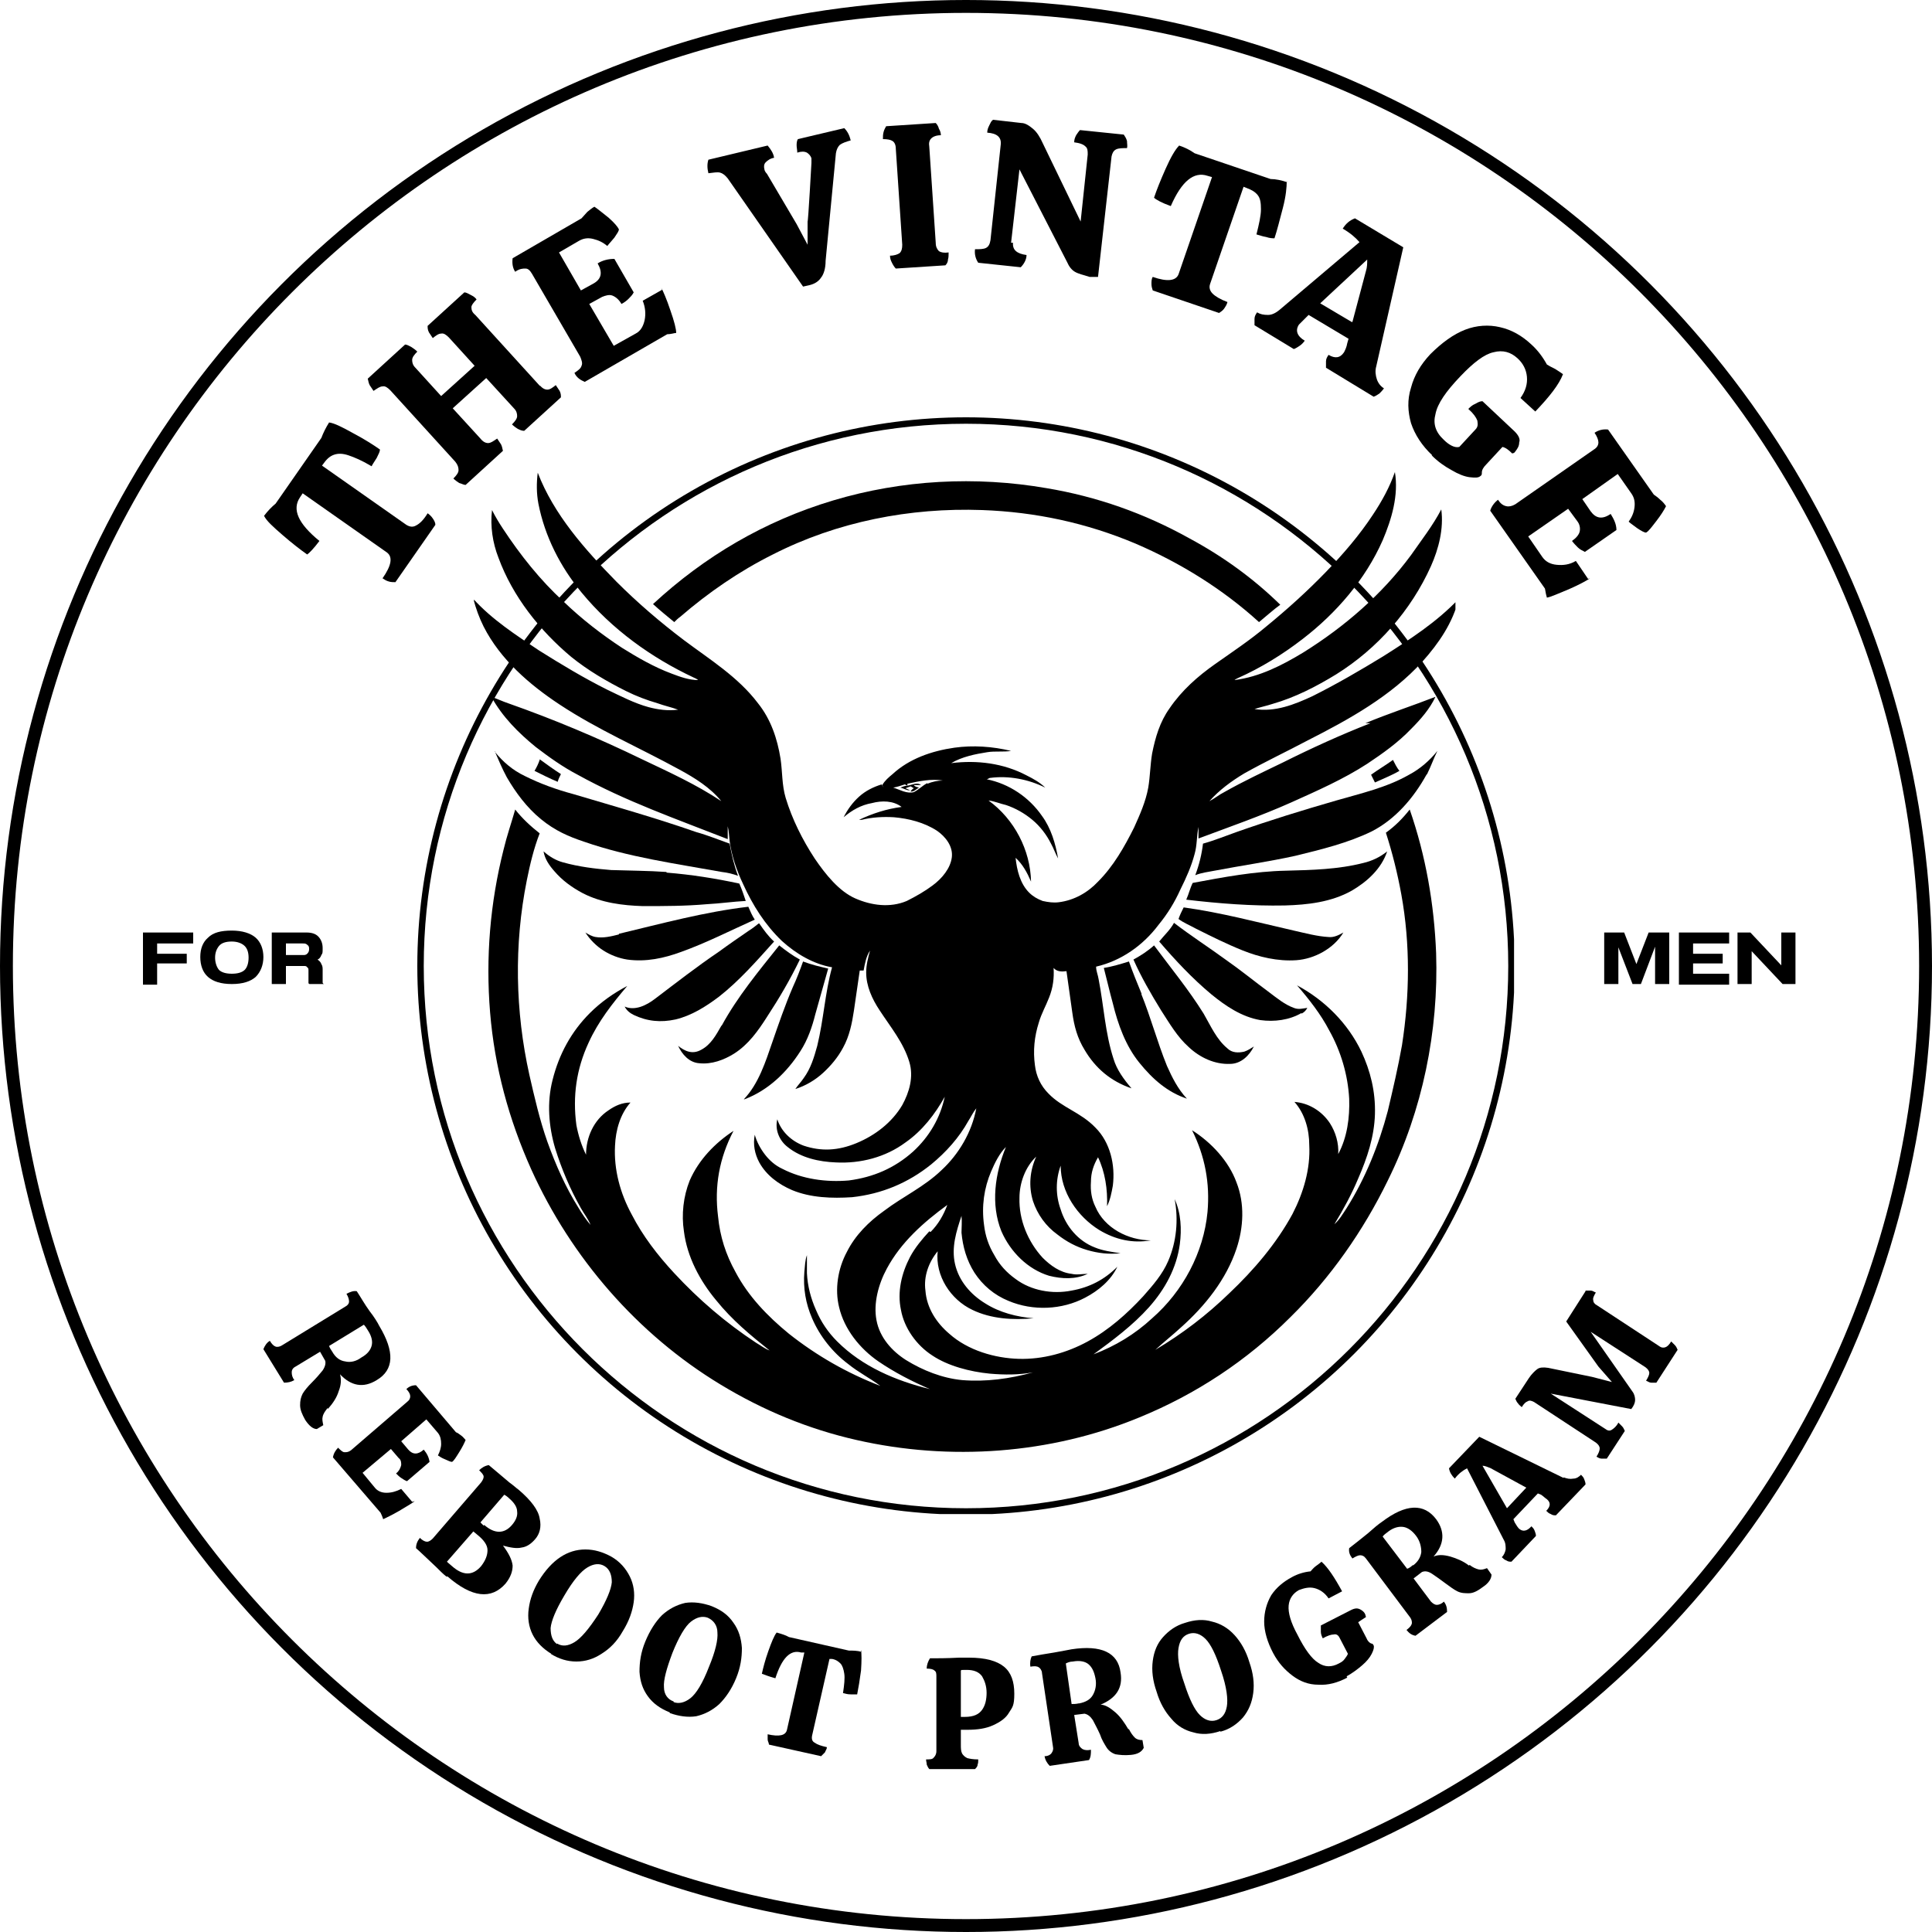
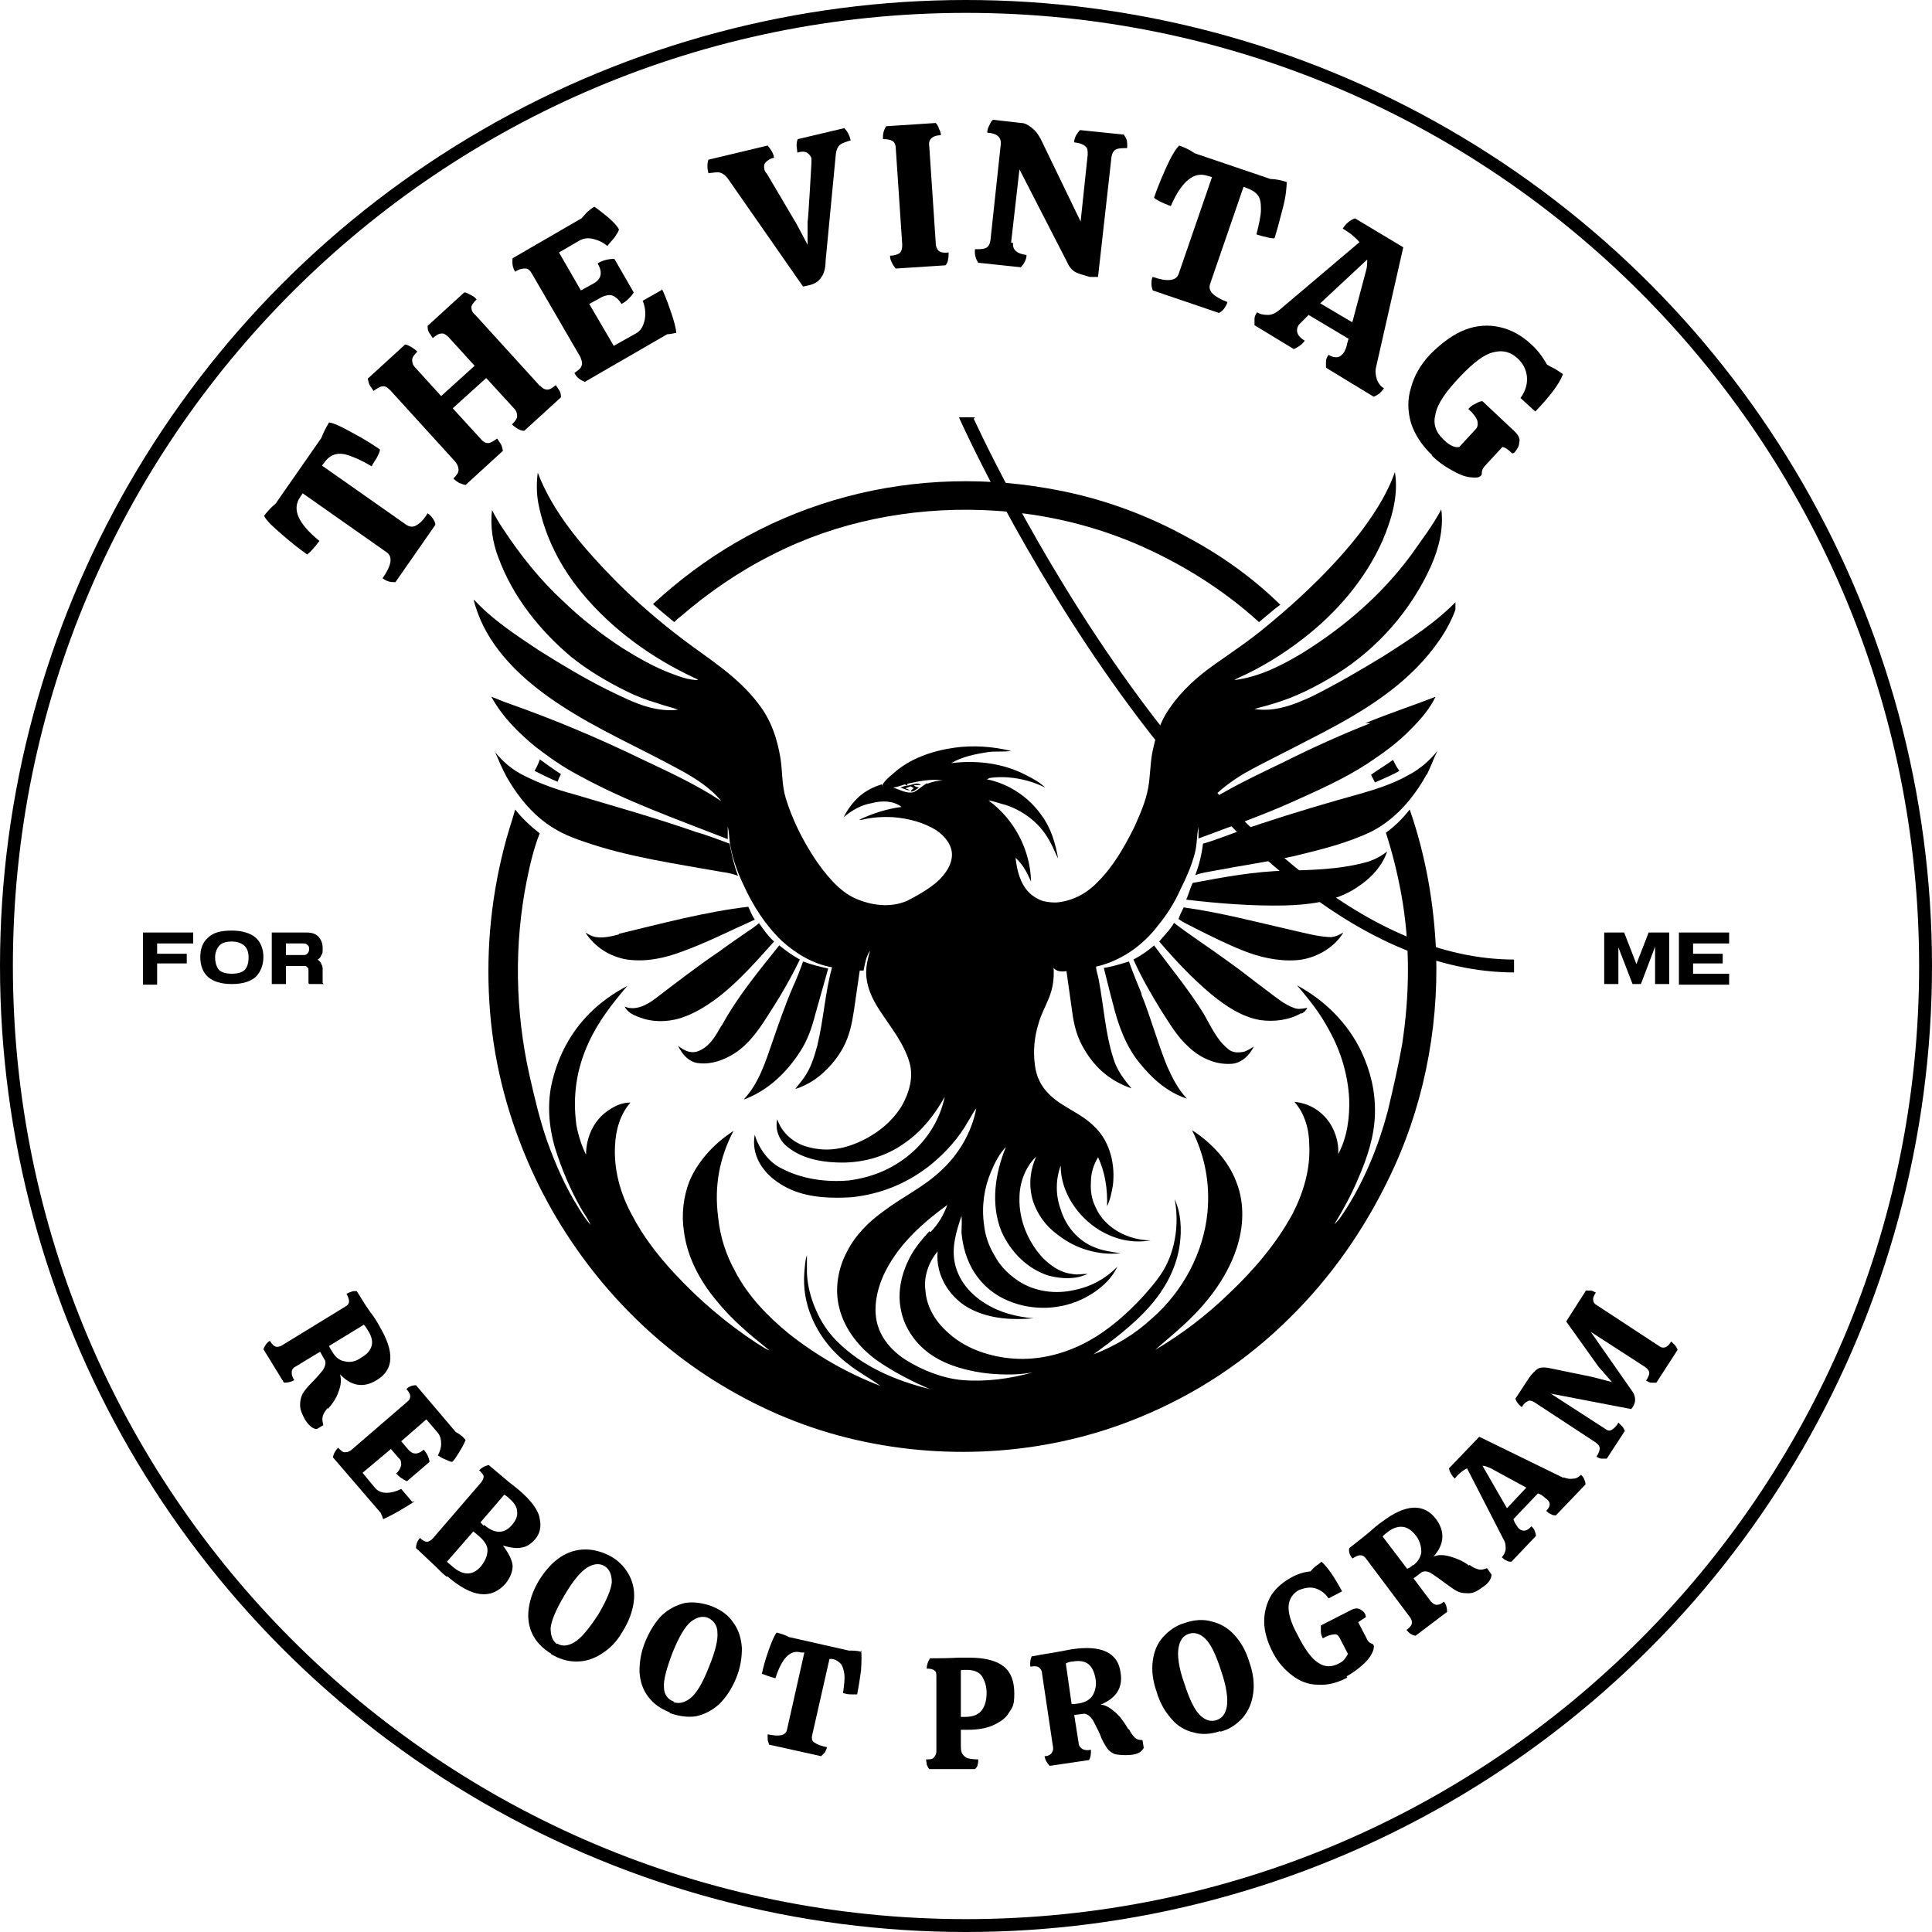
<svg xmlns="http://www.w3.org/2000/svg" id="Lager_1" version="1.1" viewBox="0 0 300 300">
  <defs>
    <style>
      .st0, .st1, .st2 {
        fill: none;
      }

      .st1 {
        stroke-width: 2px;
      }

      .st1, .st2 {
        stroke: #000;
        stroke-miterlimit: 4;
      }

      .st2 {
        stroke-width: 4px;
      }

      .st3 {
        clip-path: url(#clippath-1);
      }

      .st4 {
        clip-path: url(#clippath-3);
      }

      .st5 {
        clip-path: url(#clippath-4);
      }

      .st6 {
        clip-path: url(#clippath-2);
      }

      .st7 {
        clip-path: url(#clippath-5);
      }

      .st8 {
        clip-path: url(#clippath);
      }
    </style>
    <clipPath id="clippath">
      <rect class="st0" x="0" width="300" height="300" />
    </clipPath>
    <clipPath id="clippath-1">
      <circle class="st0" cx="150" cy="150" r="150" />
    </clipPath>
    <clipPath id="clippath-2">
      <rect class="st0" x="64.8" y="64.8" width="170.3" height="170.3" />
    </clipPath>
    <clipPath id="clippath-3">
      <circle class="st0" cx="150" cy="150" r="85.2" />
    </clipPath>
    <clipPath id="clippath-4">
      <rect class="st0" x="73.6" y="73.3" width="152.4" height="153.6" />
    </clipPath>
    <clipPath id="clippath-5">
      <rect class="st0" x="99.3" y="73.3" width="99.5" height="23.8" />
    </clipPath>
  </defs>
  <g class="st8">
    <g class="st3">
      <path class="st2" d="M150,0C67.2,0,0,67.2,0,150s67.2,150,150,150,150-67.2,150-150S232.9,0,150,0Z" />
    </g>
  </g>
  <path d="M51.1,65.6c.8.1,2,.7,3.8,1.7,1.7.9,3.1,1.8,4.1,2.5,0,.3-.2.7-.5,1.3-.3.5-.6.9-.8,1.3-1.5-.9-2.7-1.4-3.6-1.7-.9-.3-1.6-.3-2.2-.1-.6.2-1.1.6-1.6,1.3l-.3.4,13.1,9.2c.5.3,1,.4,1.5.1.6-.3,1.2-.9,1.8-1.9.3.2.6.5.8.8.2.3.4.6.4,1l-6.2,8.9c-.3,0-.7,0-1-.1-.4-.1-.7-.3-1-.5,1.4-2,1.6-3.3.7-4l-13.1-9.2-.4.6c-1.3,1.9-.3,4.1,3,6.8-.9,1.2-1.6,1.9-1.9,2.1-1-.7-2.3-1.7-3.8-3-1.5-1.3-2.5-2.2-2.9-3,.6-.8,1.2-1.4,1.8-1.9l7.1-10.2c.3-.8.7-1.6,1.2-2.4Z" />
  <path d="M83.8,59.8c.4.5.8.7,1.2.7.4,0,.8-.3,1.3-.7.2.3.4.6.6.9.2.4.2.7.2,1l-5.7,5.2c-.3,0-.6-.1-1-.3-.3-.2-.6-.4-.9-.7.5-.5.8-.9.8-1.3,0-.4-.1-.8-.5-1.2l-4.3-4.7-5.2,4.7,4.3,4.7c.4.5.8.7,1.2.7.4,0,.8-.3,1.4-.7.2.3.4.6.6.9.2.4.2.7.3,1l-5.8,5.3c-.3,0-.6-.2-1-.3-.3-.2-.6-.4-.9-.7.5-.5.8-.9.8-1.3,0-.4-.1-.8-.5-1.3l-10.1-11.1c-.4-.4-.8-.7-1.2-.6-.4,0-.8.3-1.4.7-.2-.3-.4-.6-.6-.9-.2-.4-.2-.7-.3-1l5.8-5.3c.3,0,.6.2,1,.4.3.2.6.4.9.7-.5.5-.8.9-.8,1.3,0,.4.1.8.5,1.2l4,4.4,5.2-4.7-4-4.4c-.4-.4-.8-.7-1.2-.6-.4,0-.8.3-1.3.7-.2-.3-.4-.6-.6-.9-.2-.4-.2-.7-.2-1l5.7-5.2c.3,0,.6.2,1,.4.4.2.7.4.9.7-.5.5-.8.9-.8,1.2,0,.4.1.8.6,1.2l10.1,11.1Z" />
  <path d="M102.7,44.7c.3.6.8,1.7,1.4,3.5.6,1.7.9,2.9.9,3.5-.3,0-.8.2-1.4.2l-12.8,7.4c-.7-.3-1.3-.7-1.6-1.4.6-.4,1-.7,1.1-1.1.2-.4,0-.9-.2-1.4l-7.5-12.9c-.3-.5-.6-.8-1-.8-.4,0-.9,0-1.6.5-.4-.6-.5-1.3-.4-2.1l10.7-6.2c.3-.3.6-.7.9-1,.4-.3.7-.6,1.1-.8.6.4,1.3,1,2.2,1.7.9.8,1.4,1.4,1.6,1.8,0,.3-.3.7-.7,1.3-.4.5-.8.9-1.1,1.3-.7-.6-1.4-.9-2.2-1.1-.8-.2-1.5-.1-2.2.3l-3.1,1.8,3.4,5.9,2-1.1c1.2-.7,1.4-1.7.6-3.1.8-.5,1.7-.7,2.6-.7l3,5.2c-.2.4-.5.7-.8,1-.3.3-.7.6-1.1.8-.4-.7-.9-1.1-1.4-1.3-.5-.2-1.1,0-1.6.2l-2,1.1,3.8,6.5,3.4-1.9c.8-.4,1.2-1.2,1.4-2.1.2-1,.1-2-.3-3l3-1.7Z" />
  <path d="M131.1,19.9c.5.5.8,1.1,1,1.9-.7.2-1.3.4-1.7.7-.3.3-.5.7-.6,1.3l-1.6,16.7c0,1.2-.3,2.1-.7,2.6-.4.6-1,1-1.9,1.2l-.9.2-11.7-16.8c-.4-.5-.8-.8-1.2-.9-.4-.1-1,0-1.8.1-.2-.8-.2-1.5,0-2.1l9.2-2.2c.5.6.9,1.2,1,1.9-.6.1-1,.4-1.3.7-.3.3-.3.7-.2,1.1,0,.1.1.4.4.7l4.6,7.8,1.7,3.2v-3.6c.1,0,.6-9.1.6-9.1,0-.4,0-.6,0-.7-.1-.4-.4-.7-.7-.9-.4-.2-.9-.2-1.5,0,0-.4-.1-.8-.1-1.1s0-.7.2-1l7.2-1.7Z" />
  <path d="M139.1,41.7c-.2-.2-.4-.5-.6-.9-.2-.4-.3-.7-.3-1.1.7,0,1.2-.2,1.5-.4.3-.3.4-.7.4-1.3l-1-14.9c0-.6-.2-1-.5-1.2-.3-.2-.8-.3-1.5-.3,0-.4,0-.7.1-1.1.1-.4.3-.7.4-.9l7.7-.5c.2.2.4.5.5.9.2.3.3.7.3,1-.7,0-1.2.2-1.5.5-.3.3-.4.7-.3,1.3l1,14.9c0,.6.2,1,.5,1.3.3.2.8.3,1.5.2,0,.4,0,.8-.1,1.1,0,.4-.2.7-.4.9l-7.7.5Z" />
  <path d="M157.3,37.7c-.1,1.1.6,1.7,2.1,1.9,0,.7-.4,1.4-.9,1.9l-6.6-.7c-.4-.6-.6-1.3-.5-2.1.7,0,1.3,0,1.7-.2.4-.2.6-.6.7-1.2l1.6-14.9c.1-1.1-.6-1.7-2.1-1.8,0-.4.1-.7.3-1.1.2-.4.3-.7.6-.9l4.4.5c.6,0,1.2.4,1.8.9.6.5,1.1,1.3,1.5,2.2l5.9,12.2,1.1-10.4c0-.6,0-1-.4-1.3-.3-.3-.9-.5-1.7-.6,0-.4.1-.7.3-1.1.2-.3.4-.6.6-.8l6.8.7c.2.3.4.6.5,1,0,.4.1.8,0,1.1-.7,0-1.3,0-1.7.2-.4.2-.6.6-.7,1.1l-2.1,18.7h-1.3c-1-.3-1.8-.5-2.3-.8-.5-.3-.9-.8-1.2-1.5l-7.4-14.4-1.3,11.4Z" />
  <path d="M199.8,28.2c0,.8-.1,2.2-.6,4.1-.5,1.9-.9,3.5-1.3,4.7-.3,0-.7,0-1.3-.2-.6-.1-1.1-.3-1.5-.4.4-1.6.7-2.9.7-3.9,0-1-.1-1.7-.5-2.2-.4-.5-.9-.8-1.7-1.1l-.5-.2-5.2,15.1c-.2.6,0,1.1.4,1.5.4.4,1.2.9,2.3,1.3-.1.4-.3.7-.5,1-.2.3-.5.5-.8.7l-10.3-3.5c-.1-.3-.2-.6-.2-1,0-.4,0-.8.2-1.1,2.3.8,3.6.6,4-.4l5.2-15.1-.7-.2c-2.1-.7-4,.8-5.7,4.7-1.4-.5-2.3-1-2.6-1.3.4-1.2,1-2.7,1.8-4.5.8-1.8,1.5-3,2.1-3.6.9.3,1.7.7,2.4,1.2l11.8,4c.8,0,1.7.2,2.6.5Z" />
  <path d="M213.7,56.9c-.2.7-.1,1.4.1,2,.2.6.6,1.1,1.1,1.4-.2.3-.5.6-.7.8-.3.2-.6.4-.9.5l-7.4-4.5c0-.3,0-.7,0-1,0-.4.2-.7.4-1,1,.6,1.8.5,2.4-.4.2-.4.4-.8.5-1.4l.2-.7-6.2-3.7-.5.5c-.5.5-.8.8-1,1-.6.9-.3,1.8.9,2.5-.2.3-.5.6-.8.8-.3.2-.6.4-.9.5l-6.1-3.7c0-.3,0-.7,0-1,0-.4.2-.7.4-1,.5.3,1,.4,1.7.4.6,0,1.2-.3,1.8-.8l12.4-10.5c-.6-.7-1.4-1.4-2.6-2.1.5-.8,1.1-1.3,1.9-1.6l7.5,4.5-4.2,18.5ZM210,50l2.1-7.9c.2-.6.2-1.2.2-1.8l-7.3,6.8,4.9,2.9Z" />
  <path d="M222.4,70.7c-1.6-1.5-2.7-3.2-3.3-5-.5-1.8-.6-3.6,0-5.5.5-1.9,1.5-3.6,3-5.2,1.8-1.8,3.6-3.1,5.4-3.8,1.8-.7,3.7-.8,5.4-.4,1.8.4,3.4,1.3,4.9,2.7,1,.9,1.8,2,2.4,3.1.3.2.7.4,1.3.7.5.3.9.6,1.2.8-.6,1.6-2.1,3.5-4.3,5.8l-2.3-2.1c.8-1.1,1.1-2.2,1-3.3-.1-1.1-.6-2.1-1.5-2.9-1-.9-2.2-1.3-3.7-.9-1.4.3-3.1,1.6-5.1,3.7-2.3,2.4-3.6,4.3-3.9,5.9-.4,1.5,0,2.8,1.3,4,.4.4.8.7,1.2.9.4.2.8.3,1.2.2l2.5-2.7c.4-.4.4-.8.3-1.4-.2-.5-.6-1.1-1.4-1.8.3-.3.6-.6,1.1-.8.5-.3.8-.4,1.1-.4l5,4.7c.6.6.9,1.2.7,1.7,0,.6-.3,1-.6,1.4-.1.2-.3.3-.5.3-.5-.5-1-.9-1.5-1l-2.5,2.7c-.5.5-.7.9-.7,1.3,0,.2,0,.4-.2.5-.3.3-.8.3-1.7.2-.8-.1-1.8-.5-2.8-1.1-1.1-.6-2.1-1.3-3.1-2.3Z" />
-   <path d="M246.9,89.8c-.6.4-1.7,1-3.3,1.7-1.7.7-2.8,1.2-3.4,1.3-.1-.3-.2-.8-.3-1.4l-8.5-12.1c.2-.7.7-1.3,1.2-1.7.4.6.8.9,1.3,1,.4.1.9,0,1.4-.3l12.2-8.5c.5-.3.7-.7.7-1.1,0-.4-.2-.9-.6-1.5.6-.4,1.3-.6,2.1-.5l7.1,10.1c.3.2.7.5,1,.8.4.3.7.7.9,1-.3.6-.8,1.4-1.5,2.3-.7.9-1.2,1.6-1.6,1.8-.3,0-.8-.3-1.4-.7-.5-.4-1-.7-1.3-1,.5-.7.8-1.4.9-2.2.1-.8,0-1.5-.5-2.2l-2.1-3-5.5,3.9,1.3,1.9c.8,1.1,1.8,1.3,3.1.4.5.8.9,1.6.9,2.5l-4.9,3.4c-.4-.2-.8-.4-1.1-.7-.3-.3-.6-.6-.9-1,.7-.5,1.1-1,1.2-1.5.1-.5,0-1.1-.4-1.6l-1.4-1.9-6.2,4.3,2.2,3.2c.5.7,1.2,1.1,2.2,1.2,1,.1,2,0,3-.6l1.9,2.8Z" />
  <path d="M50.9,218.6c-.4.5-.7.9-.8,1.4-.1.4,0,.8.1,1.3l-1,.6c-.6,0-1.2-.5-1.8-1.4-.5-.9-.8-1.6-.8-2.3,0-.7.1-1.2.4-1.8.3-.5.8-1.1,1.4-1.7.7-.7,1.3-1.4,1.7-1.9.4-.6.5-1.1.4-1.5l-.8-1.4-3.8,2.3c-.4.2-.6.5-.6.9,0,.4.1.8.4,1.2-.5.3-1,.4-1.6.4l-3.2-5.2c.2-.5.5-1,1-1.3.3.5.6.8.9.9.3.1.7,0,1-.2l9.8-6c.4-.2.6-.5.6-.8,0-.3-.1-.7-.4-1.2.6-.3,1.1-.5,1.6-.4.6.9,1.2,2,2,3.1.7.9,1.2,1.7,1.5,2.3,2.4,4,2.3,6.8-.4,8.4-2.1,1.3-4,.9-5.7-.9.2.7.2,1.6-.2,2.6-.3,1-.9,1.9-1.7,2.8ZM51.6,209.9c.5.9,1.2,1.4,2,1.5.8.2,1.7,0,2.5-.6.9-.5,1.4-1.1,1.6-1.8.2-.7,0-1.5-.5-2.3-.3-.5-.5-.8-.7-1l-5.4,3.3c.1.3.3.6.5.9Z" />
  <path d="M64.4,233.1c-.4.3-1.2.8-2.4,1.5-1.2.7-2.1,1.1-2.5,1.3-.1-.3-.2-.6-.4-1l-7.4-8.6c.1-.6.4-1.1.8-1.5.4.4.7.7,1,.7.3,0,.6,0,1-.3l8.7-7.5c.4-.3.5-.6.5-.9,0-.3-.2-.7-.6-1.1.4-.4.9-.6,1.5-.6l6.2,7.3c.3.1.5.3.8.5.3.2.5.5.7.7-.2.5-.5,1.1-1,1.9-.5.8-.8,1.3-1.1,1.5-.3,0-.6-.2-1.1-.4-.5-.2-.8-.4-1.1-.6.3-.6.5-1.2.5-1.8,0-.6-.1-1.2-.5-1.7l-1.8-2.1-3.9,3.4,1.1,1.3c.7.8,1.5.8,2.4,0,.5.6.8,1.2.9,1.9l-3.5,3c-.3-.1-.6-.3-.9-.5-.3-.2-.5-.4-.8-.7.5-.4.7-.9.8-1.3,0-.4,0-.8-.4-1.1l-1.2-1.4-4.4,3.7,1.9,2.3c.4.5,1,.8,1.8.8.8,0,1.5-.2,2.3-.6l1.7,2Z" />
  <path d="M69.3,244.8c-.5-.4-1-.9-1.6-1.5-1.4-1.3-2.4-2.3-3.1-2.9,0-.6.2-1.1.6-1.6.4.4.8.6,1.1.6.3,0,.6-.2.9-.5l7.5-8.7c.3-.4.4-.7.4-.9,0-.3-.3-.6-.7-1,.4-.4.9-.7,1.5-.8.7.6,1.8,1.5,3.2,2.7.7.5,1.1.9,1.4,1.1,2,1.7,3.1,3.2,3.3,4.5.3,1.3,0,2.4-.7,3.2-.6.7-1.3,1.2-2.1,1.3-.8.2-1.8,0-2.9-.3.9,1.2,1.4,2.2,1.5,3.1,0,.9-.3,1.8-1.1,2.8-2.2,2.5-5.2,2.2-9-1.1ZM75.2,236.8c1.6,1.4,3.1,1.4,4.3,0,.6-.7.9-1.4.8-2.1,0-.7-.5-1.4-1.2-2-.3-.3-.6-.5-.8-.6l-3.7,4.3c.2.2.4.4.5.5ZM70.2,243.2c1.7,1.5,3.2,1.5,4.5,0,.7-.9,1-1.7,1-2.5,0-.8-.6-1.6-1.6-2.4l-.6-.5-4.1,4.7c.3.3.6.5.8.7Z" />
  <path d="M85.6,256.8c-1.3-.8-2.3-1.8-2.9-3-.6-1.2-.8-2.6-.6-4,.2-1.5.7-2.9,1.6-4.4,1-1.6,2.1-2.8,3.3-3.6s2.5-1.2,3.9-1.2c1.4,0,2.7.4,4,1.1,1.4.8,2.3,1.9,2.9,3.1.6,1.2.8,2.6.6,4-.2,1.4-.7,2.9-1.7,4.5-.9,1.6-2,2.7-3.3,3.5-1.2.8-2.5,1.2-3.9,1.2s-2.7-.4-4-1.2ZM86.5,255.2c.8.5,1.7.4,2.7-.2,1-.6,2.2-2,3.7-4.3,1.3-2.2,2-3.9,2.1-5,0-1.1-.3-2-1.1-2.5-.8-.5-1.7-.4-2.7.2-1,.6-2.2,2-3.6,4.4-1.3,2.2-2,3.9-2.1,5,0,1.2.3,2,1,2.5Z" />
  <path d="M104,265.9c-1.5-.6-2.6-1.4-3.4-2.5-.8-1.1-1.2-2.3-1.3-3.8,0-1.5.2-3,.9-4.7.7-1.7,1.6-3.1,2.6-4.1,1.1-1,2.3-1.6,3.6-1.9,1.3-.2,2.7,0,4.1.5,1.5.6,2.6,1.4,3.4,2.6.8,1.1,1.2,2.4,1.3,3.9,0,1.5-.2,3-.9,4.7-.7,1.7-1.6,3-2.6,4-1.1,1-2.3,1.6-3.6,1.9-1.3.2-2.7,0-4.1-.5ZM104.6,264.3c.8.3,1.7.1,2.6-.6.9-.7,1.9-2.3,2.9-4.9,1-2.4,1.4-4.2,1.3-5.3,0-1.1-.6-1.9-1.5-2.3-.8-.3-1.7-.1-2.6.6-.9.7-1.9,2.4-2.9,4.9-.9,2.4-1.4,4.2-1.3,5.3,0,1.1.6,1.9,1.5,2.2Z" />
  <path d="M133.7,256.2c.1.6.1,1.7,0,3.2-.2,1.5-.4,2.7-.6,3.7-.3,0-.6,0-1,0-.5,0-.8-.1-1.2-.2.2-1.3.3-2.3.2-3s-.3-1.3-.6-1.6c-.3-.3-.7-.6-1.3-.7h-.4c0,0-2.7,11.9-2.7,11.9-.1.5,0,.9.4,1.1.4.3,1,.5,1.9.7,0,.3-.2.5-.3.8-.2.2-.4.4-.6.6l-8.1-1.8c0-.3-.2-.5-.2-.8,0-.3,0-.5,0-.8,1.8.4,2.8.2,3-.7l2.7-12h-.5c-1.7-.5-3,.9-4,4-1.1-.3-1.8-.6-2.1-.7.2-.9.5-2.1,1-3.5.5-1.4.9-2.4,1.3-2.9.7.2,1.4.4,1.9.7l9.3,2.1c.6,0,1.3,0,2,.2Z" />
  <path d="M150.5,257.4c2.5,0,4.3.5,5.4,1.4,1.1.9,1.6,2.3,1.6,4.2s-.3,2.1-.8,2.9c-.5.9-1.4,1.5-2.5,2-1.1.5-2.4.7-4,.7h-1v2.2c0,.7,0,1.1.2,1.5.2.3.4.5.8.7.4.1.9.2,1.7.2,0,.3,0,.6-.1.8,0,.3-.2.5-.4.7h-7.1c-.2-.2-.3-.5-.4-.7,0-.3-.1-.5-.1-.8.6,0,1,0,1.2-.3.2-.2.4-.5.4-1v-11.5c0-.5,0-.8-.3-1-.2-.2-.6-.3-1.2-.3,0-.6.2-1.1.5-1.6,1.1,0,2.6,0,4.5-.1h1.9ZM153.2,262.9c0-1.1-.3-1.9-.7-2.6-.5-.7-1.3-1-2.4-1s-.7,0-.9.1v7.2c.2,0,.4,0,.6,0,1.4,0,2.2-.4,2.7-1.1.5-.7.7-1.6.7-2.7Z" />
  <path d="M175.3,268.5c.3.6.6,1,.9,1.3.3.3.7.4,1.2.4l.2,1.2c-.3.6-.9,1-2,1.1-1,.1-1.8,0-2.4-.1-.6-.2-1.1-.6-1.4-1.1s-.7-1.1-1-2c-.4-.9-.8-1.6-1.1-2.2-.4-.6-.8-.9-1.3-1l-1.6.2.7,4.4c0,.4.3.7.6.9.4.2.8.2,1.3.1,0,.6,0,1.1-.3,1.6l-6.1.9c-.4-.4-.7-.9-.8-1.5.5,0,.9-.2,1.1-.5s.3-.6.2-1l-1.7-11.4c0-.4-.3-.8-.5-.9-.3-.2-.7-.2-1.3-.1-.1-.6,0-1.2.2-1.6,1.1-.2,2.2-.4,3.5-.6,1.2-.2,2.1-.4,2.7-.5,4.6-.7,7.2.5,7.6,3.6.4,2.4-.7,4-3.1,5,.7,0,1.5.5,2.3,1.2.8.7,1.4,1.6,2,2.6ZM167.6,264.5c1-.2,1.7-.6,2.1-1.3.4-.7.6-1.6.4-2.6-.2-1-.5-1.7-1.1-2.2-.5-.4-1.3-.6-2.4-.4-.5,0-.9.2-1.1.3l.9,6.3c.3,0,.7,0,1.1-.1Z" />
  <path d="M189.5,268.8c-1.5.5-2.9.6-4.2.2-1.3-.3-2.5-1-3.4-2.1-1-1.1-1.8-2.5-2.3-4.2-.6-1.7-.8-3.3-.6-4.8.2-1.5.7-2.7,1.6-3.7.9-1,2-1.8,3.4-2.2,1.5-.5,2.9-.6,4.2-.2,1.3.3,2.5,1,3.5,2.1,1,1.1,1.8,2.5,2.3,4.2.6,1.7.8,3.3.6,4.8-.2,1.5-.7,2.7-1.6,3.8-.9,1-2,1.8-3.5,2.2ZM188.9,267.1c.9-.3,1.4-1,1.6-2.1.2-1.1,0-3-.9-5.6-.8-2.5-1.6-4.1-2.4-4.9s-1.7-1.1-2.6-.8c-.9.3-1.4,1-1.6,2.2-.2,1.1,0,3,.9,5.5.8,2.5,1.6,4.1,2.4,4.9.8.8,1.7,1.1,2.6.8Z" />
  <path d="M209.2,260.5c-1.5.8-3,1.2-4.5,1.1-1.5,0-2.8-.5-4-1.4-1.2-.9-2.2-2-3-3.5-.9-1.7-1.4-3.4-1.4-4.9,0-1.5.4-2.9,1.1-4.1.8-1.2,1.9-2.1,3.2-2.8.9-.5,1.9-.8,2.9-.9.2-.2.4-.5.8-.8.4-.3.7-.5.9-.7,1,.9,2,2.4,3.2,4.6l-2.1,1.1c-.6-.9-1.4-1.4-2.2-1.6-.8-.2-1.6,0-2.4.3-.9.5-1.5,1.3-1.6,2.4-.1,1.1.3,2.6,1.4,4.6,1.1,2.2,2.2,3.7,3.2,4.3,1,.7,2.1.7,3.2.1.4-.2.7-.4.9-.7s.4-.5.5-.8l-1.3-2.5c-.2-.4-.5-.6-.9-.5-.4,0-1,.2-1.7.6-.1-.2-.3-.6-.3-1,0-.4,0-.7,0-1l4.7-2.4c.6-.3,1-.3,1.4-.1.4.2.7.5.8.8,0,.1.1.3.1.4-.5.3-.9.6-1.2.8l1.3,2.5c.2.5.5.7.7.8.2,0,.3.1.4.3.1.3,0,.7-.3,1.3-.3.6-.8,1.2-1.5,1.8-.7.6-1.5,1.2-2.4,1.7Z" />
  <path d="M228.2,243c.5.4,1,.6,1.4.7s.8,0,1.3-.2l.7,1c0,.6-.4,1.3-1.3,1.9-.8.6-1.5,1-2.2,1-.6,0-1.2,0-1.8-.3s-1.1-.7-1.8-1.2c-.8-.6-1.5-1.1-2.1-1.5-.6-.4-1.1-.5-1.6-.3l-1.3,1,2.7,3.6c.3.3.6.5.9.5.4,0,.8-.2,1.1-.5.4.5.5,1,.5,1.6l-4.9,3.7c-.6-.1-1-.4-1.4-.9.4-.3.7-.6.8-.9.1-.3,0-.7-.2-1l-6.9-9.2c-.3-.4-.6-.5-.9-.5-.3,0-.7.2-1.2.5-.4-.5-.6-1-.5-1.6.9-.7,1.8-1.4,2.9-2.3.9-.8,1.6-1.4,2.2-1.8,3.7-2.8,6.5-2.9,8.4-.4,1.4,1.9,1.3,3.9-.4,5.8.7-.3,1.5-.3,2.6,0,1,.3,2,.7,2.9,1.4ZM219.4,243.1c.8-.6,1.2-1.3,1.3-2.1,0-.8-.2-1.7-.8-2.5-.6-.8-1.3-1.3-2-1.4-.7-.1-1.5.1-2.3.7-.4.3-.8.6-.9.8l3.8,5c.3-.1.6-.3.9-.6Z" />
  <path d="M242.8,229.4c.5.2,1,.3,1.5.2.5,0,.9-.3,1.2-.6.2.2.4.4.5.7s.2.5.2.8l-4.6,4.8c-.3,0-.5,0-.8-.2-.3-.1-.5-.3-.7-.5.7-.7.7-1.3.1-1.8-.3-.2-.6-.5-.9-.7l-.5-.2-3.8,4,.2.5c.3.5.5.8.6.9.6.6,1.3.5,2-.3.2.2.4.4.5.7.1.3.2.5.2.8l-3.8,4c-.3,0-.5,0-.8-.2-.3-.1-.5-.3-.7-.5.3-.3.5-.7.6-1.2,0-.5,0-1-.3-1.5l-5.7-11.1c-.6.3-1.3.8-1.9,1.6-.5-.5-.8-1-.9-1.6l4.7-4.9,13.1,6.4ZM237,231l-5.5-3c-.5-.2-.9-.4-1.3-.4l3.8,6.6,3-3.2Z" />
  <path d="M246.2,200.4c.3,0,.6,0,.8,0,.3,0,.5.2.8.3-.3.5-.5.9-.4,1.2,0,.3.2.6.6.8l9.6,6.3c.4.3.7.3,1,.2.3-.1.6-.4.9-.9.2.2.4.4.6.6.2.2.3.5.4.7l-3.3,5.1c-.3,0-.6,0-.8,0-.3,0-.5-.2-.8-.3.3-.5.5-.9.5-1.2s-.2-.6-.6-.9l-8.5-5.5,6.5,9.3c.3.4.4.9.4,1.3,0,.4-.2.9-.6,1.4l-12.5-2.4,8.5,5.5c.4.3.7.3,1,.1.3-.2.7-.5,1-1.1.2.2.4.4.6.6.2.2.3.5.4.7l-2.8,4.3c-.3,0-.5,0-.8,0-.3,0-.6-.2-.8-.3.3-.5.5-.9.5-1.3,0-.3-.2-.6-.6-.9l-9.6-6.3c-.4-.2-.7-.3-1-.1-.3.1-.6.4-.9.9-.2-.2-.4-.3-.6-.6-.2-.2-.3-.5-.4-.7l2.1-3.2c.4-.6.9-1.1,1.3-1.4.4-.3,1-.3,1.7-.2l6.8,1.4,3.1.8-2.1-2.4-5-7,3-4.7Z" />
  <path d="M22.2,144.8h7.8v1.7h-5.6v1.6h4.6v1.5h-4.6v3.3h-2.2v-8Z" />
  <path d="M36,144.5c1.6,0,2.9.4,3.7,1.1.8.7,1.2,1.8,1.2,3s-.4,2.3-1.2,3.1c-.8.7-2,1.1-3.7,1.1s-2.9-.4-3.7-1.1c-.8-.7-1.2-1.8-1.2-3.1s.4-2.3,1.2-3c.8-.8,2-1.1,3.7-1.1ZM36,146.2c-.9,0-1.6.2-2,.7-.4.5-.6,1.1-.6,1.8s.2,1.4.6,1.9c.4.4,1.1.6,2,.6s1.6-.2,2-.6c.4-.4.6-1.1.6-1.9s-.2-1.4-.6-1.8c-.4-.4-1.1-.7-2-.7Z" />
  <path d="M44.4,146.4v1.9h2.6c.3,0,.5,0,.7-.2.2-.2.3-.4.3-.7s0-.5-.3-.7c-.2-.2-.4-.2-.7-.2h-2.6ZM44.4,150v2.8h-2.2v-8h5.4c.8,0,1.4.2,1.8.6.4.4.7,1,.7,1.8s0,.8-.2,1.1c-.1.3-.3.6-.6.7.3.2.5.4.6.7.2.3.2.6.2.9v1.7c0,.1,0,.2,0,.3,0,0,.1.2.2.2h-2.2c0,0-.2,0-.2-.2,0-.1,0-.2,0-.3v-1.6c0-.2,0-.4-.2-.5-.1-.2-.3-.2-.5-.2h-2.8Z" />
  <path d="M249,144.8h3.2l1.9,4.9,1.9-4.9h3.2v8h-2.2v-5.8s-2.2,5.8-2.2,5.8h-1.3l-2.2-5.7v5.7h-2.2v-8Z" />
  <path d="M260.7,144.8h7.8v1.7h-5.6v1.6h4.6v1.5h-4.6v1.6h5.6v1.7h-7.8v-8Z" />
-   <path d="M269.9,144.8h1.9l4.8,5.1v-5.1h2.2v8h-2l-4.8-5.1v5.1h-2.2v-8Z" />
  <g class="st6">
    <g class="st4">
-       <path class="st1" d="M150,64.8c-47.1,0-85.2,38.2-85.2,85.2s38.2,85.2,85.2,85.2,85.2-38.2,85.2-85.2-38.2-85.2-85.2-85.2Z" />
+       <path class="st1" d="M150,64.8s38.2,85.2,85.2,85.2,85.2-38.2,85.2-85.2-38.2-85.2-85.2-85.2Z" />
    </g>
  </g>
  <g class="st5">
    <path d="M212.8,112.3c-4.6,1.8-9.2,3.9-13.6,6.1-3.1,1.5-6.1,2.9-9.1,4.6-.8.4-1.5,1-2.3,1.4,1.5-1.7,3.4-3.1,5.4-4.3,3.2-1.8,6.6-3.4,9.8-5.1,6.5-3.3,13-6.9,17.9-12.3,2.5-2.8,4.7-6,5.6-9.7-3.4,3.6-7.6,6.3-11.7,8.9-3.6,2.2-7.2,4.3-11,6.2-2.8,1.3-5.8,2.5-9,2,.9-.3,1.9-.5,2.8-.8,3.5-1,6.8-2.7,9.9-4.6,6.4-4,11.6-9.9,14.7-16.8,1.2-2.7,2-5.8,1.6-8.8-1.3,2.5-3.1,4.8-4.7,7.1-4.5,6.1-10.3,11.1-16.7,15.1-3.3,2-6.8,3.8-10.7,4.3.1-.1.3-.2.5-.3,3.6-1.6,7-3.7,10.1-6.1,5.2-4,9.7-9.2,12.4-15.3,1.4-3.3,2.5-7,1.9-10.6-.8,2.3-2,4.5-3.4,6.6-2.1,3.2-4.6,6.1-7.3,8.9-2.9,3-6,5.8-9.3,8.5-2.5,2.1-5.2,3.9-7.9,5.8-2.7,1.9-5.2,4.1-7.1,6.9-1.5,2.1-2.2,4.5-2.7,7-.3,1.8-.3,3.5-.6,5.3-.4,2.2-1.3,4.2-2.2,6.2-1.5,3-3.2,6-5.6,8.4-1.6,1.7-3.7,2.9-6.1,3.2-.8.1-1.6,0-2.5-.2-.8-.3-1.5-.7-2.1-1.3-1.4-1.4-1.9-3.5-2.1-5.4,1.1,1,1.8,2.3,2.4,3.7-.1-4.9-2.6-9.7-6.6-12.6.9.1,1.8.5,2.7.7,1.5.5,2.9,1.3,4.1,2.3,1.2,1,2.2,2.3,2.9,3.7.4.7.7,1.6,1.1,2.3-.4-2.3-1.1-4.7-2.5-6.6-2-2.9-5.1-5-8.6-5.7.2,0,.4-.2.5-.2,2.9-.4,6,.2,8.6,1.5-.8-.8-1.9-1.4-2.9-1.9-3.6-1.9-7.7-2.4-11.7-1.9,1.7-1,3.7-1.4,5.6-1.7,1.2-.2,2.5,0,3.7-.2-2.9-.7-5.9-.9-8.8-.5-3.5.5-7,1.7-9.6,4.1-.6.5-1.2,1-1.6,1.7l.2.4-.3-.5c-1.3.4-2.5,1-3.5,1.9-1,.9-1.8,2-2.4,3.2,1.3-1.1,2.7-1.9,4.4-2.2,1.5-.4,3.3-.4,4.6.6-2.3.3-4.5,1-6.6,2h.4c1.6-.4,3.3-.5,5-.4,2.3.2,4.7.8,6.7,2.1,1.3.9,2.5,2.4,2.3,4.1-.2,1.7-1.5,3.3-3,4.4-1.2.9-2.6,1.7-4,2.4-2.6,1.1-5.5.7-8-.4-2.5-1.1-4.6-3.7-6.3-6.2-1.9-2.9-3.5-6.1-4.5-9.4-.6-2-.5-4.1-.8-6.1-.5-3.1-1.5-6.1-3.5-8.6-3.1-4.1-7.5-6.8-11.5-9.8-3.7-2.8-7.2-5.8-10.5-9.1-4.9-5-9.7-10.4-12.2-16.9-.2,1.6-.2,3.2.1,4.8,1,5.1,3.4,9.8,6.7,13.8,4.7,5.7,10.8,10.1,17.4,13.2.2.1.5.2.7.4-1.4,0-2.8-.5-4.1-1-2.7-1-5.3-2.5-7.7-4-3.2-2.1-6.3-4.5-9.1-7.2-3.6-3.3-6.7-7.2-9.4-11.3-.6-.9-1.2-1.9-1.7-2.9-.3,2.5.1,5.1,1,7.4,2.2,6,6.4,11.3,11.3,15.4,2.6,2.1,5.5,3.8,8.5,5.3,1.6.8,3.2,1.4,4.9,1.9,1.1.4,2.1.6,3.2,1-1.6.2-3.1,0-4.6-.4-2.2-.6-4.3-1.7-6.4-2.7-3.6-1.8-7.1-3.9-10.6-6.1-3.6-2.4-7.3-4.8-10.2-8,.4,1.5.9,2.9,1.6,4.3,2.6,5.1,7.1,9,11.8,12.1,5.9,3.9,12.4,6.7,18.6,10.1,2.4,1.3,4.8,2.8,6.5,4.9-3.9-2.6-8.1-4.5-12.3-6.5-6.8-3.3-13.7-6.2-20.8-8.7-.9-.3-1.7-.7-2.6-1,1.7,3.1,4.2,5.6,6.9,7.8,2.1,1.6,4.2,3.1,6.5,4.3,7.4,4.1,15.4,6.9,23.3,10,0-.7,0-1.4,0-2,.2.8.2,1.5.3,2.3.3,2.3,1.1,4.6,2.1,6.7,1.5,3.3,3.4,6.3,6,8.8,2.2,2,4.9,3.6,7.8,4.1-1.1,4-1.3,8.1-2.3,12.2-.5,1.8-1,3.5-2.1,5-.4.6-.9,1.1-1.3,1.7,1.6-.5,3.1-1.4,4.3-2.5s2.3-2.4,3.1-3.9c1-1.8,1.4-3.8,1.7-5.8.3-2,.6-4.2.9-6.2h.6c.2-1.1.4-2.2,1-3.1-.3,1.1-.6,2.2-.6,3.4,0,2.1.9,4.1,2.1,5.9,1.7,2.6,3.7,5,4.6,8,.7,2.3,0,4.7-1.1,6.7-1.6,2.7-4.2,4.7-7.1,5.9s-5.5,1.3-8.2.4c-1.9-.7-3.5-2.2-4.1-4.1-.4,1.6.3,3.3,1.6,4.3,2.1,1.7,4.9,2.3,7.5,2.4,3.8.2,7.7-.8,10.8-3.1,2.6-1.8,4.6-4.4,6.1-7.1-.7,3.3-2.4,6.2-4.9,8.5-2.9,2.6-6.2,4-10,4.5-3.5.3-7.2-.2-10.3-1.8-1.1-.5-2-1.3-2.7-2.2-.7-.9-1.3-2-1.6-3.1-.3,1.5,0,3,.7,4.3,1.1,2,3,3.4,5.1,4.3,2.9,1.2,6.2,1.3,9.3,1.1,4.6-.5,8.7-2.2,12.3-5.1,2.3-1.9,4.3-4.1,5.8-6.8.4-.6.7-1.3,1.2-1.9-.7,3.7-2.7,7.1-5.4,9.6-2.7,2.6-6,4.1-8.9,6.3-2.4,1.7-4.5,3.8-5.8,6.4-1.4,2.6-1.9,5.8-1.2,8.6.8,3.4,3.2,6.4,6.1,8.4,2.5,1.7,5.2,3.1,8,4.3-5.3-1.3-10.5-3.5-14.4-7.4-1.4-1.4-2.5-3-3.3-4.9-.8-1.8-1.3-3.7-1.4-5.7,0-.9,0-1.9,0-2.8-.3.8-.3,1.7-.4,2.6-.2,2.5.2,4.9,1.2,7.2,1.2,2.8,3.2,5.3,5.6,7.1,1.6,1.3,3.4,2.2,5,3.4-5.2-2-9.9-4.7-14.2-8.1-3.3-2.7-6.3-5.8-8.3-9.6-1.5-2.7-2.4-5.5-2.7-8.6-.6-4.7.2-9.1,2.4-13.3-2.9,1.9-5.4,4.5-6.8,7.7-1,2.5-1.3,5.3-.9,7.9.5,4,2.5,7.7,5,10.7,2.5,3.1,5.3,5.4,8.3,7.8-.8-.3-1.4-.8-2.1-1.2-4.7-3.1-8.9-6.7-12.7-10.8-2.6-2.8-4.9-5.8-6.6-9.1-1.8-3.3-2.8-7-2.6-10.7.1-2.4.8-4.9,2.4-6.7-1.3,0-2.4.5-3.4,1.2-2.3,1.5-3.5,4.2-3.5,6.9-.7-1.4-1.2-3-1.5-4.6-.6-4.5,0-8.7,1.9-12.8,1.5-3.3,3.7-6.1,6-8.8-2.1,1.1-4.1,2.5-5.8,4.2-2.9,2.9-4.8,6.4-5.8,10.4-.9,3.5-.6,7.2.4,10.6,1,3.2,2.3,6.3,4,9.3.5.9,1.1,1.6,1.5,2.6-.7-.8-1.3-1.7-1.9-2.7-2-3.2-3.5-6.6-4.8-10.2-1.2-3.4-2-6.9-2.8-10.4-2.2-9.9-2.4-20.2-.4-30.2.5-2.5,1.1-5,2-7.3-1.4-1.1-2.7-2.3-3.8-3.7-.6,2.1-1.3,4.1-1.8,6.2-2.1,8.3-2.8,16.8-2.1,25.3.7,8.5,2.9,16.6,6.4,24.4,6.2,13.7,16.5,25.6,29.4,33.4,6.6,4,13.6,6.9,21.1,8.6,14.5,3.3,30.1,2.2,43.9-3.5,8.8-3.6,16.7-8.8,23.5-15.6,6.2-6.1,11.3-13.4,15.1-21.2,5.4-10.9,7.9-23.2,7.5-35.3-.3-7.6-1.6-15.1-4.1-22.3-1.1,1.4-2.3,2.6-3.7,3.6,1,3.1,1.8,6.3,2.4,9.6,1.4,7.7,1.3,15.7.1,23.4-.6,3.4-1.4,6.8-2.2,10.2-1.4,5.3-3.5,10.5-6.4,15.1-.6.9-1.1,1.8-1.9,2.5,1.4-2.3,2.7-4.7,3.7-7.1,1.4-3.2,2.5-6.5,2.6-10s-.7-6.7-2.1-9.7c-2.1-4.4-5.7-8-10-10.3,1.9,2.2,3.7,4.5,5,7,1.8,3.2,2.9,6.9,3.1,10.6.1,2.9-.3,6-1.7,8.6.1-1.7-.4-3.4-1.3-4.8-.6-.9-1.4-1.7-2.4-2.3-1-.6-2-.9-3.1-1,1.6,1.8,2.3,4.3,2.3,6.7.2,3.7-.9,7.4-2.6,10.7-2.5,4.6-6,8.7-9.8,12.3-3.5,3.4-7.3,6.3-11.5,8.8,1.3-1.2,2.7-2.3,4-3.5,3.7-3.3,7-7.4,8.6-12.2,1.1-3.3,1.3-7,0-10.3-1.2-3.3-3.9-6.2-6.9-8.1,2,4,2.8,8.2,2.4,12.7-.6,6.3-3.8,12.3-8.6,16.5-2.7,2.5-5.7,4.3-9.1,5.6,3-2.2,6.1-4.5,8.6-7.3,2.5-2.8,4.3-6.1,4.8-9.8.3-2.3.2-4.8-.8-7,.6,3.2.3,6.6-1,9.6-.9,2.1-2.4,3.8-3.9,5.5-2.5,2.7-5.3,5.2-8.6,7-3.3,1.8-7,2.8-10.7,2.7-3.7-.1-7.9-1.3-10.8-3.9-2-1.7-3.5-4-3.7-6.7-.3-2.2.5-4.4,1.9-6.1-.4,3.8,2,7.5,5.4,9.1,2.9,1.4,6.3,1.6,9.5,1.3-2.6-.2-5.3-.9-7.5-2.3-2.3-1.4-4.1-3.5-4.7-6.1-.6-2.6.2-5.1,1-7.5.1.9,0,1.8,0,2.6.2,2.2.8,4.3,2,6.2,1.3,2,3.1,3.5,5.3,4.4,3.8,1.6,8.3,1.4,11.9-.5,2.1-1.1,4-2.7,5-4.8-2,2-4.3,3.2-7.1,3.7-3,.6-6.3,0-8.7-1.8-1.4-1-2.5-2.2-3.3-3.7-.9-1.5-1.4-3-1.6-4.7-.4-2.9,0-5.7,1.1-8.3.6-1.4,1.3-2.8,2.3-3.8-1.7,4.1-2.4,8.9-.7,13.1,1.4,3.2,4.1,5.9,7.4,6.9,2,.5,4.1.6,6-.3-.8,0-1.7.2-2.5,0-1.8-.2-3.3-1.3-4.5-2.5-2.3-2.5-3.7-5.9-3.6-9.3,0-2.3.9-4.8,2.6-6.4-1,2.2-1.2,4.6-.5,6.9.7,2.1,2,3.9,3.8,5.2,1.4,1.1,2.9,1.9,4.6,2.4,1.7.5,3.4.7,5.2.5-1.4-.2-2.8-.4-4-.9-2.6-1-4.5-3.3-5.3-5.9-.8-2.2-.8-4.6,0-6.8,0,4.1,2.6,7.9,6,10,2.5,1.5,5.2,2.1,8,1.6-3.5,0-7.2-1.9-8.6-5.2-.6-1.2-.8-2.5-.7-3.9,0-1.4.4-2.6,1.1-3.8,1.1,2.3,1.5,5,1.4,7.6.5-1,.7-2.1.9-3.2.4-3.2-.4-6.7-2.7-9-2.3-2.4-5.2-3.1-7.3-5.3-1.2-1.2-1.9-2.7-2.1-4.4-.3-2.2-.1-4.4.6-6.6.4-1.4,1.1-2.6,1.6-3.9.6-1.5.8-3,.7-4.6.5.6,1.3.6,2,.5.3,2.1.6,4.3.9,6.4.3,2.2.8,4,1.9,5.8,1.7,2.9,4.1,4.9,7.3,6-1.2-1.4-2.3-2.9-2.8-4.6-1.3-4-1.5-8.2-2.3-12.3-.1-.7-.4-1.3-.4-2,3.9-.9,7.3-3.3,9.7-6.5,1.4-1.7,2.5-3.5,3.4-5.5.9-1.8,1.7-3.6,2.2-5.5.4-1.4.3-2.8.6-4.2,0,.6,0,1.2,0,1.8,4.8-1.8,9.7-3.5,14.4-5.6,4-1.8,8.1-3.6,11.8-6,2.4-1.6,4.8-3.3,6.8-5.4,1.5-1.5,2.9-3.1,3.8-5-3.6,1.4-7.3,2.6-10.9,4.1ZM144,121.6c-.8.4-1.3,1-2.1,1.4-1.1.3-2.2-.4-3.2-.7.6-.1,1.2-.3,1.8-.5l.4.2c-.4,0-.8.2-1.1.3.5.1,1.1.5,1.5.4l-.7-.3.8-.3.5.3c-.2.1-.4.3-.5.5.5.1.9-.4,1.3-.6-.3-.1-.6-.1-.8-.4h1.1c-.6-.5-1.4,0-2.1.1v-.3c1.8-.4,3.7-.8,5.5-.5-.8,0-1.7.2-2.4.5ZM144.3,191.2c-1.1,1.2-2.2,2.5-3,4-1.3,2.5-2,5.4-1.4,8.2.5,2.8,2.4,5.5,4.9,7.1,2.4,1.6,5.8,2.5,8.9,2.8,2.3.2,4.5.2,6.7-.2h0c-3.6,1-7.3,1.5-11,1.2-3.1-.3-6.1-1.5-8.7-3.1-2.2-1.4-4.1-3.5-4.6-6.2-.5-2.6.3-5.6,1.6-8,2.2-4.1,5.7-7.2,9.4-9.9-.6,1.6-1.4,3-2.6,4.2Z" />
  </g>
  <g class="st7">
    <path d="M105.6,95.8c4.4-3.8,9.2-7.1,14.4-9.7,10-5.1,21.3-7.3,32.5-6.9,8.3.3,16.2,2,23.8,5.2,7,3,13.6,7.1,19.2,12.2,1.1-.9,2.2-1.9,3.3-2.7-4.2-4.1-8.9-7.5-14.1-10.3-7-3.9-14.4-6.5-22.2-7.8-11-1.9-22.4-1.3-33.1,1.9-10.7,3.2-20,8.7-28,16.1,1.1,1,2.2,1.9,3.3,2.8.3-.3.6-.6.9-.8Z" />
  </g>
  <path d="M76.8,116.6c.6,1.4,1.2,2.8,1.9,4.1,1.4,2.4,3.1,4.7,5.3,6.5s4.3,2.7,6.7,3.5c6.9,2.4,14.2,3.4,21.4,4.7.9.1,1.7.3,2.5.6-.6-1.6-1-3.3-1.3-5-1.7-.6-3.4-1.3-5.2-1.8-6.3-2.2-12.7-4-19.1-5.9-2.6-.7-5.1-1.6-7.5-2.8-1.9-.9-3.4-2.2-4.7-3.8Z" />
  <path d="M221.6,120.2c.6-1.2,1-2.4,1.6-3.6-1.2,1.5-2.7,2.8-4.4,3.7-3.5,2-7.5,2.9-11.3,4-5.2,1.5-10.4,3.1-15.5,4.9-1.7.6-3.4,1.3-5.2,1.8-.2,1.7-.6,3.3-1.2,4.9,1-.4,2-.5,3-.7,4.2-.8,8.4-1.4,12.5-2.3,4.1-1,8.2-2,11.9-3.8,3.7-1.9,6.5-5.2,8.5-8.8Z" />
  <path d="M83.8,118c-.2.6-.5,1.2-.8,1.7,1.2.6,2.4,1.2,3.6,1.7.1-.4.3-.8.5-1.2-1.1-.7-2.2-1.5-3.3-2.3Z" />
  <path d="M216.3,118c-1.1.8-2.3,1.5-3.4,2.3.2.4.4.8.6,1.2,1.3-.6,2.6-1.1,3.8-1.8-.4-.5-.7-1.1-1-1.7Z" />
-   <path d="M103.5,135.4c-2.9-.2-5.7-.2-8.6-.3-2.5-.2-5-.5-7.5-1.2-1.1-.3-2.1-.9-3-1.7.2,1.2.9,2.2,1.7,3.1,1.2,1.4,2.7,2.5,4.4,3.4,2.9,1.5,6.2,1.9,9.3,2,3.3,0,6.6,0,10-.3,2-.1,4-.4,6-.5-.3-.9-.6-1.8-1-2.7-3.7-.8-7.5-1.4-11.3-1.7Z" />
  <path d="M215.4,132.2c-1.1.9-2.4,1.5-3.7,1.8-3.9,1-8,1.1-12,1.2-4.9.1-9.7,1-14.5,1.9-.4.8-.6,1.7-1,2.6,5.1.6,10.2,1,15.3.9,3.5-.1,7.2-.5,10.4-2.3,2.4-1.4,4.6-3.4,5.5-6.1Z" />
  <path d="M96.1,145.1c-1.2.3-2.4.6-3.6.4-.6-.1-1.1-.4-1.6-.7.7,1.1,1.7,2.1,2.8,2.8,1.1.7,2.4,1.2,3.7,1.4,2.9.4,5.7-.2,8.4-1.2,3.9-1.4,7.6-3.3,11.4-5-.4-.6-.7-1.3-1-2-6.8.8-13.4,2.6-20.1,4.2Z" />
  <path d="M208.6,144.8c-.7.4-1.5.8-2.3.7-1.8-.1-3.6-.6-5.4-1-5.7-1.3-11.3-2.8-17.1-3.6-.3.6-.6,1.2-.8,1.8.8.6,1.8,1,2.7,1.5,2.4,1.2,4.8,2.4,7.3,3.4,2.5,1,5.4,1.7,8.3,1.5,2.8-.2,5.8-1.8,7.3-4.3Z" />
  <path d="M202.1,157.4c.4-.2.7-.5.9-.9-.7.1-1.4.3-2.1,0-1.4-.5-2.6-1.5-3.8-2.4-2.3-1.7-4.5-3.5-6.8-5.1-2.6-1.9-5.4-3.7-8-5.7-.6,1.1-1.5,1.9-2.3,2.9,2.5,2.9,5.1,5.7,8.1,8.2,2.2,1.8,4.7,3.5,7.6,4,2.2.3,4.5,0,6.4-1.1Z" />
  <path d="M117.8,143.4c-.5.4-1,.8-1.5,1.1-1.6,1.1-3.2,2.2-4.7,3.3-3.4,2.3-6.6,4.8-9.9,7.3-1.3,1-3.1,1.9-4.7,1.2.3.6.8,1,1.4,1.3,2.1,1,4.2,1.2,6.5.7,2.5-.6,4.7-2,6.7-3.5,3.2-2.5,5.9-5.6,8.6-8.6-.9-.8-1.6-1.8-2.3-2.8Z" />
  <path d="M112,159.3c-.8,1.4-1.6,2.9-3.1,3.7-1.4.8-2.6.2-3.6-.6.6,1.3,1.7,2.6,3.3,2.7,1.9.2,3.8-.5,5.4-1.5,2.2-1.4,3.7-3.5,5.1-5.7,1.9-2.9,3.6-5.8,5.1-8.9-1.1-.6-2.2-1.4-3.2-2.2-3.2,4-6.5,8-8.9,12.4Z" />
  <path d="M191,165.2c1.7,0,3-1.3,3.7-2.7-.5.3-.9.6-1.5.8-.9.2-1.9.2-2.6-.5-1.7-1.4-2.6-3.5-3.7-5.4-2.3-3.7-5.1-7.1-7.7-10.6-1,.9-2.1,1.6-3.2,2.2,1.2,2.7,2.7,5.3,4.3,7.9,1.3,2,2.5,4.1,4.3,5.7,1.7,1.6,4,2.7,6.4,2.6Z" />
  <path d="M115.6,170.7c3.7-1.4,6.6-4.2,8.7-7.5,1.1-1.7,1.8-3.7,2.3-5.7.7-2.4,1.3-4.7,2-7.1-1.3-.3-2.6-.6-3.9-1.1-.5,1.4-1,2.7-1.6,4-1.2,2.8-2.2,5.7-3.2,8.6-1,2.9-2.1,6.4-4.4,8.8Z" />
  <path d="M177.3,154.4c-.7-1.7-1.4-3.4-2-5.1-1.3.4-2.6.8-3.9,1,.5,1.9.9,3.7,1.4,5.5.8,3.3,2,6.6,4.1,9.2s4.4,4.6,7.4,5.6c-1.4-1.5-2.3-3.3-3.1-5.1-1.5-3.7-2.5-7.5-4-11.2Z" />
</svg>